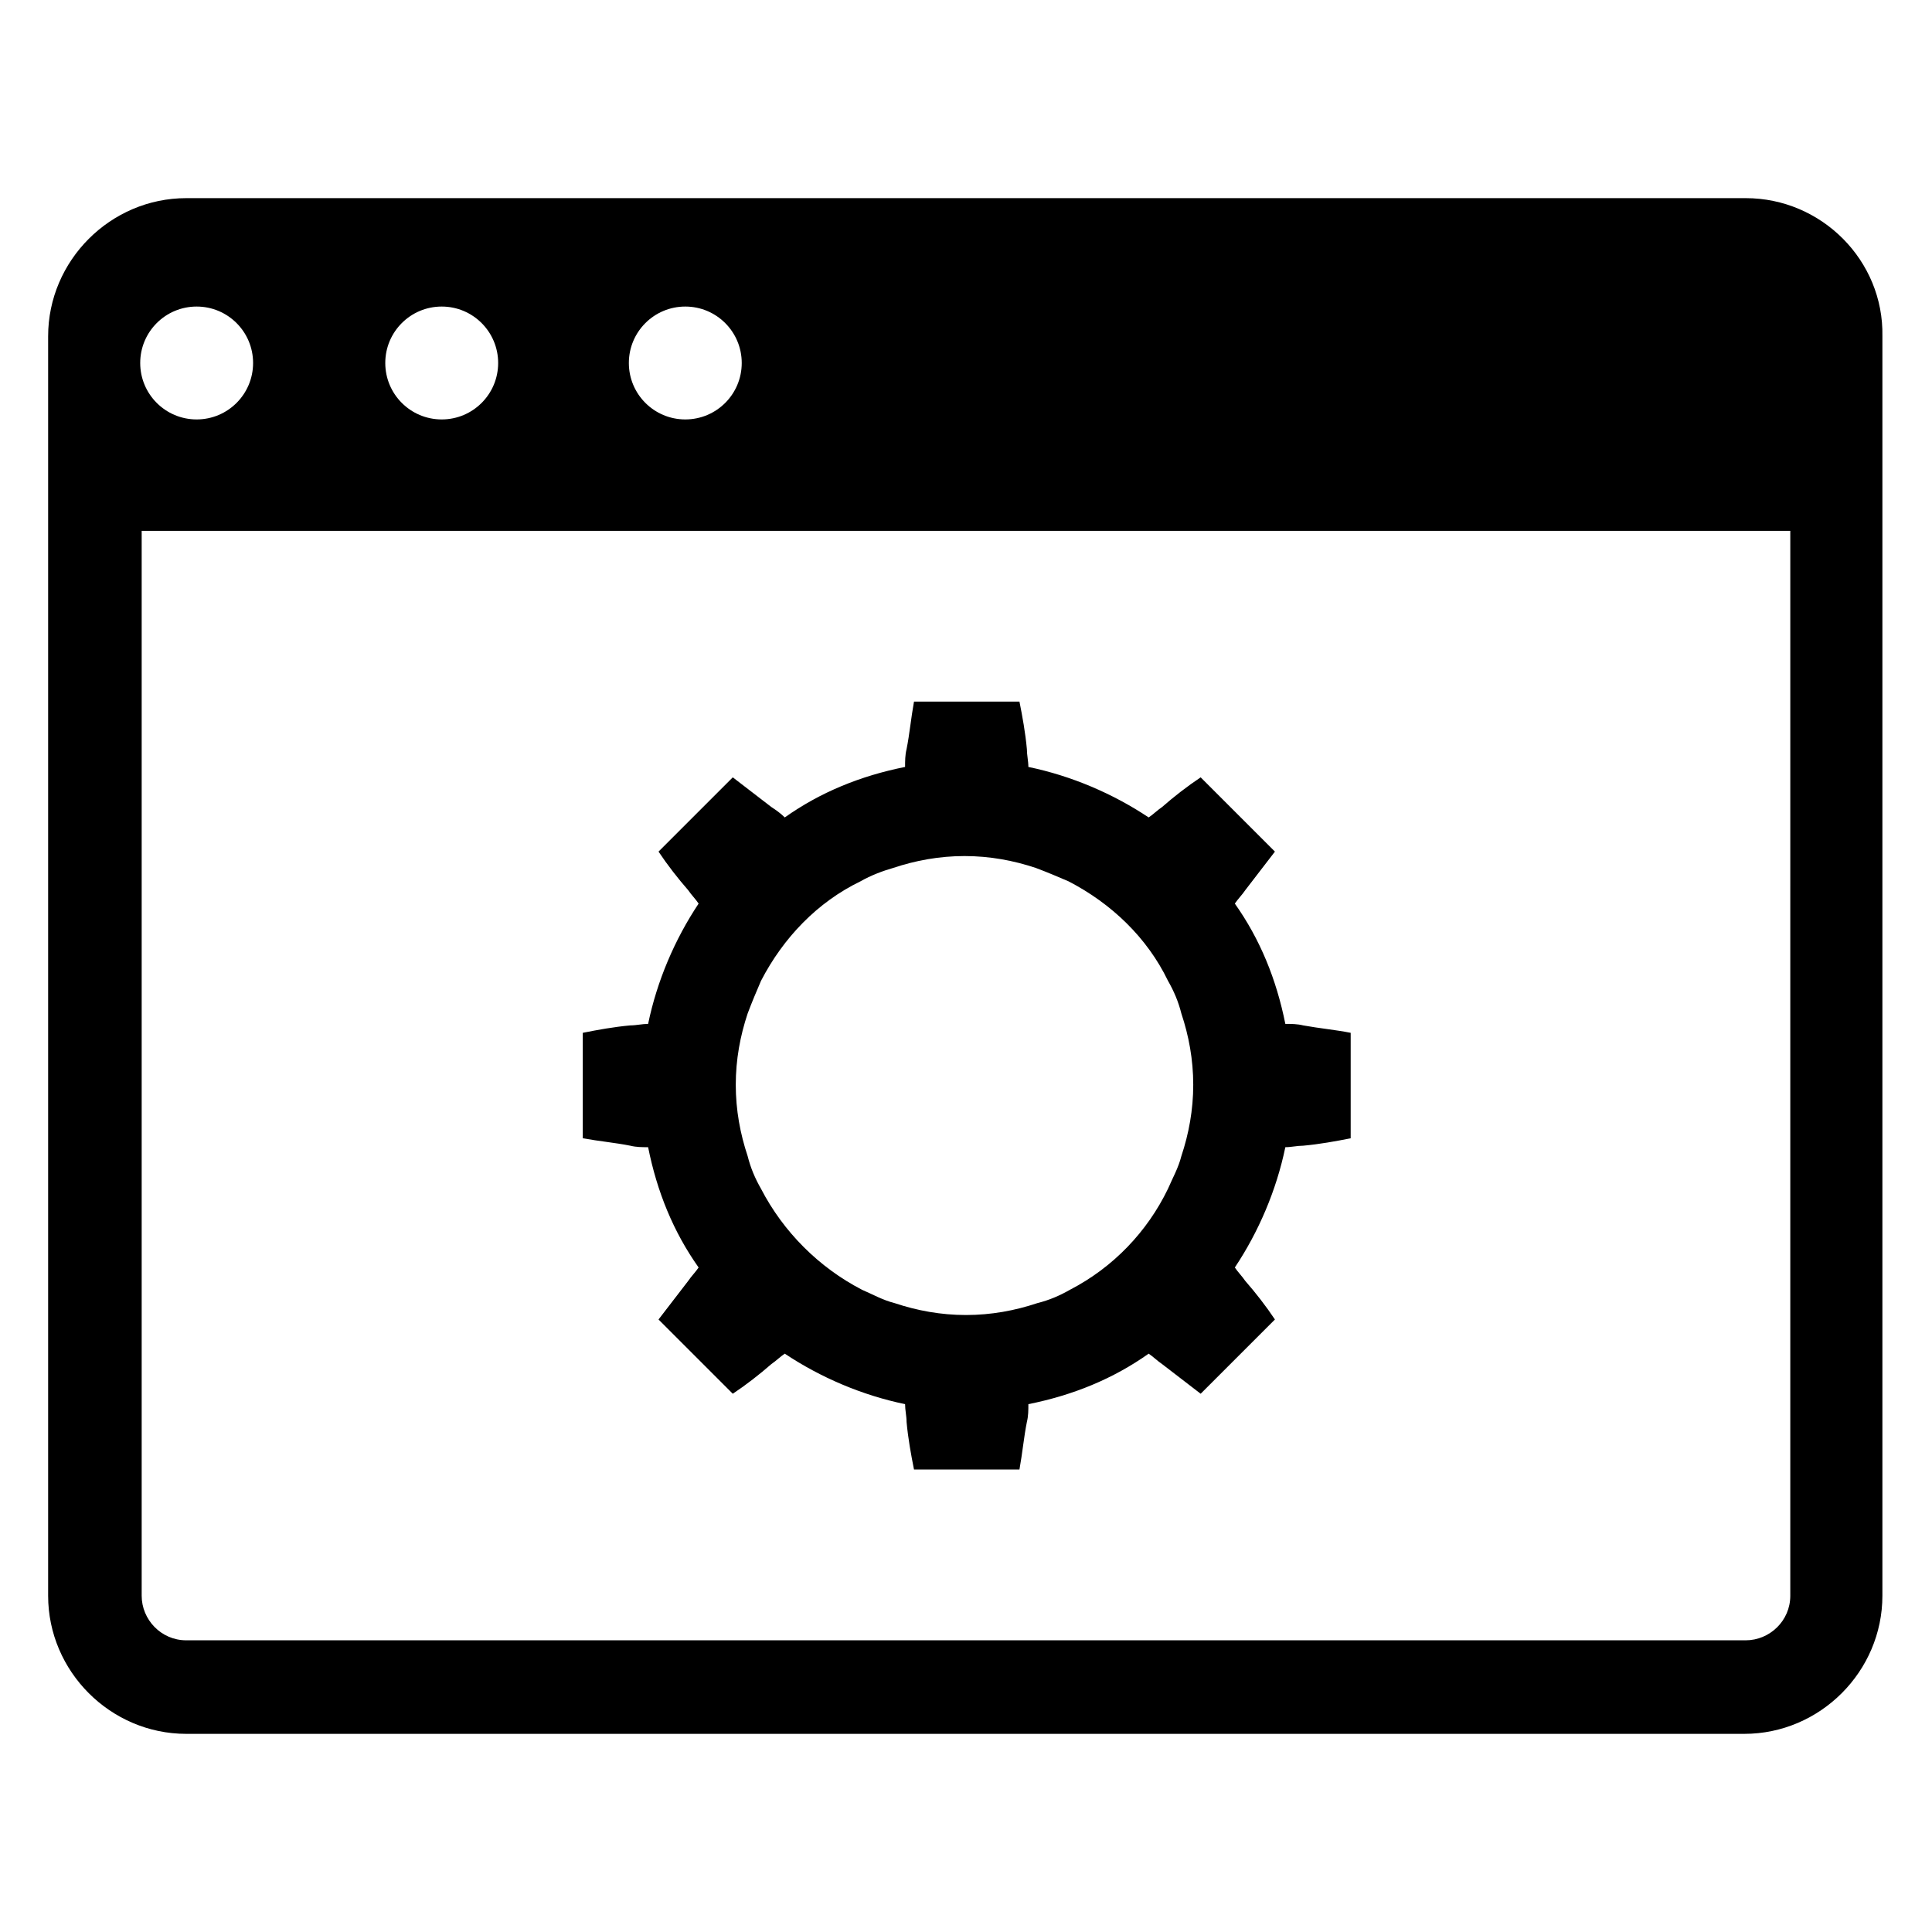
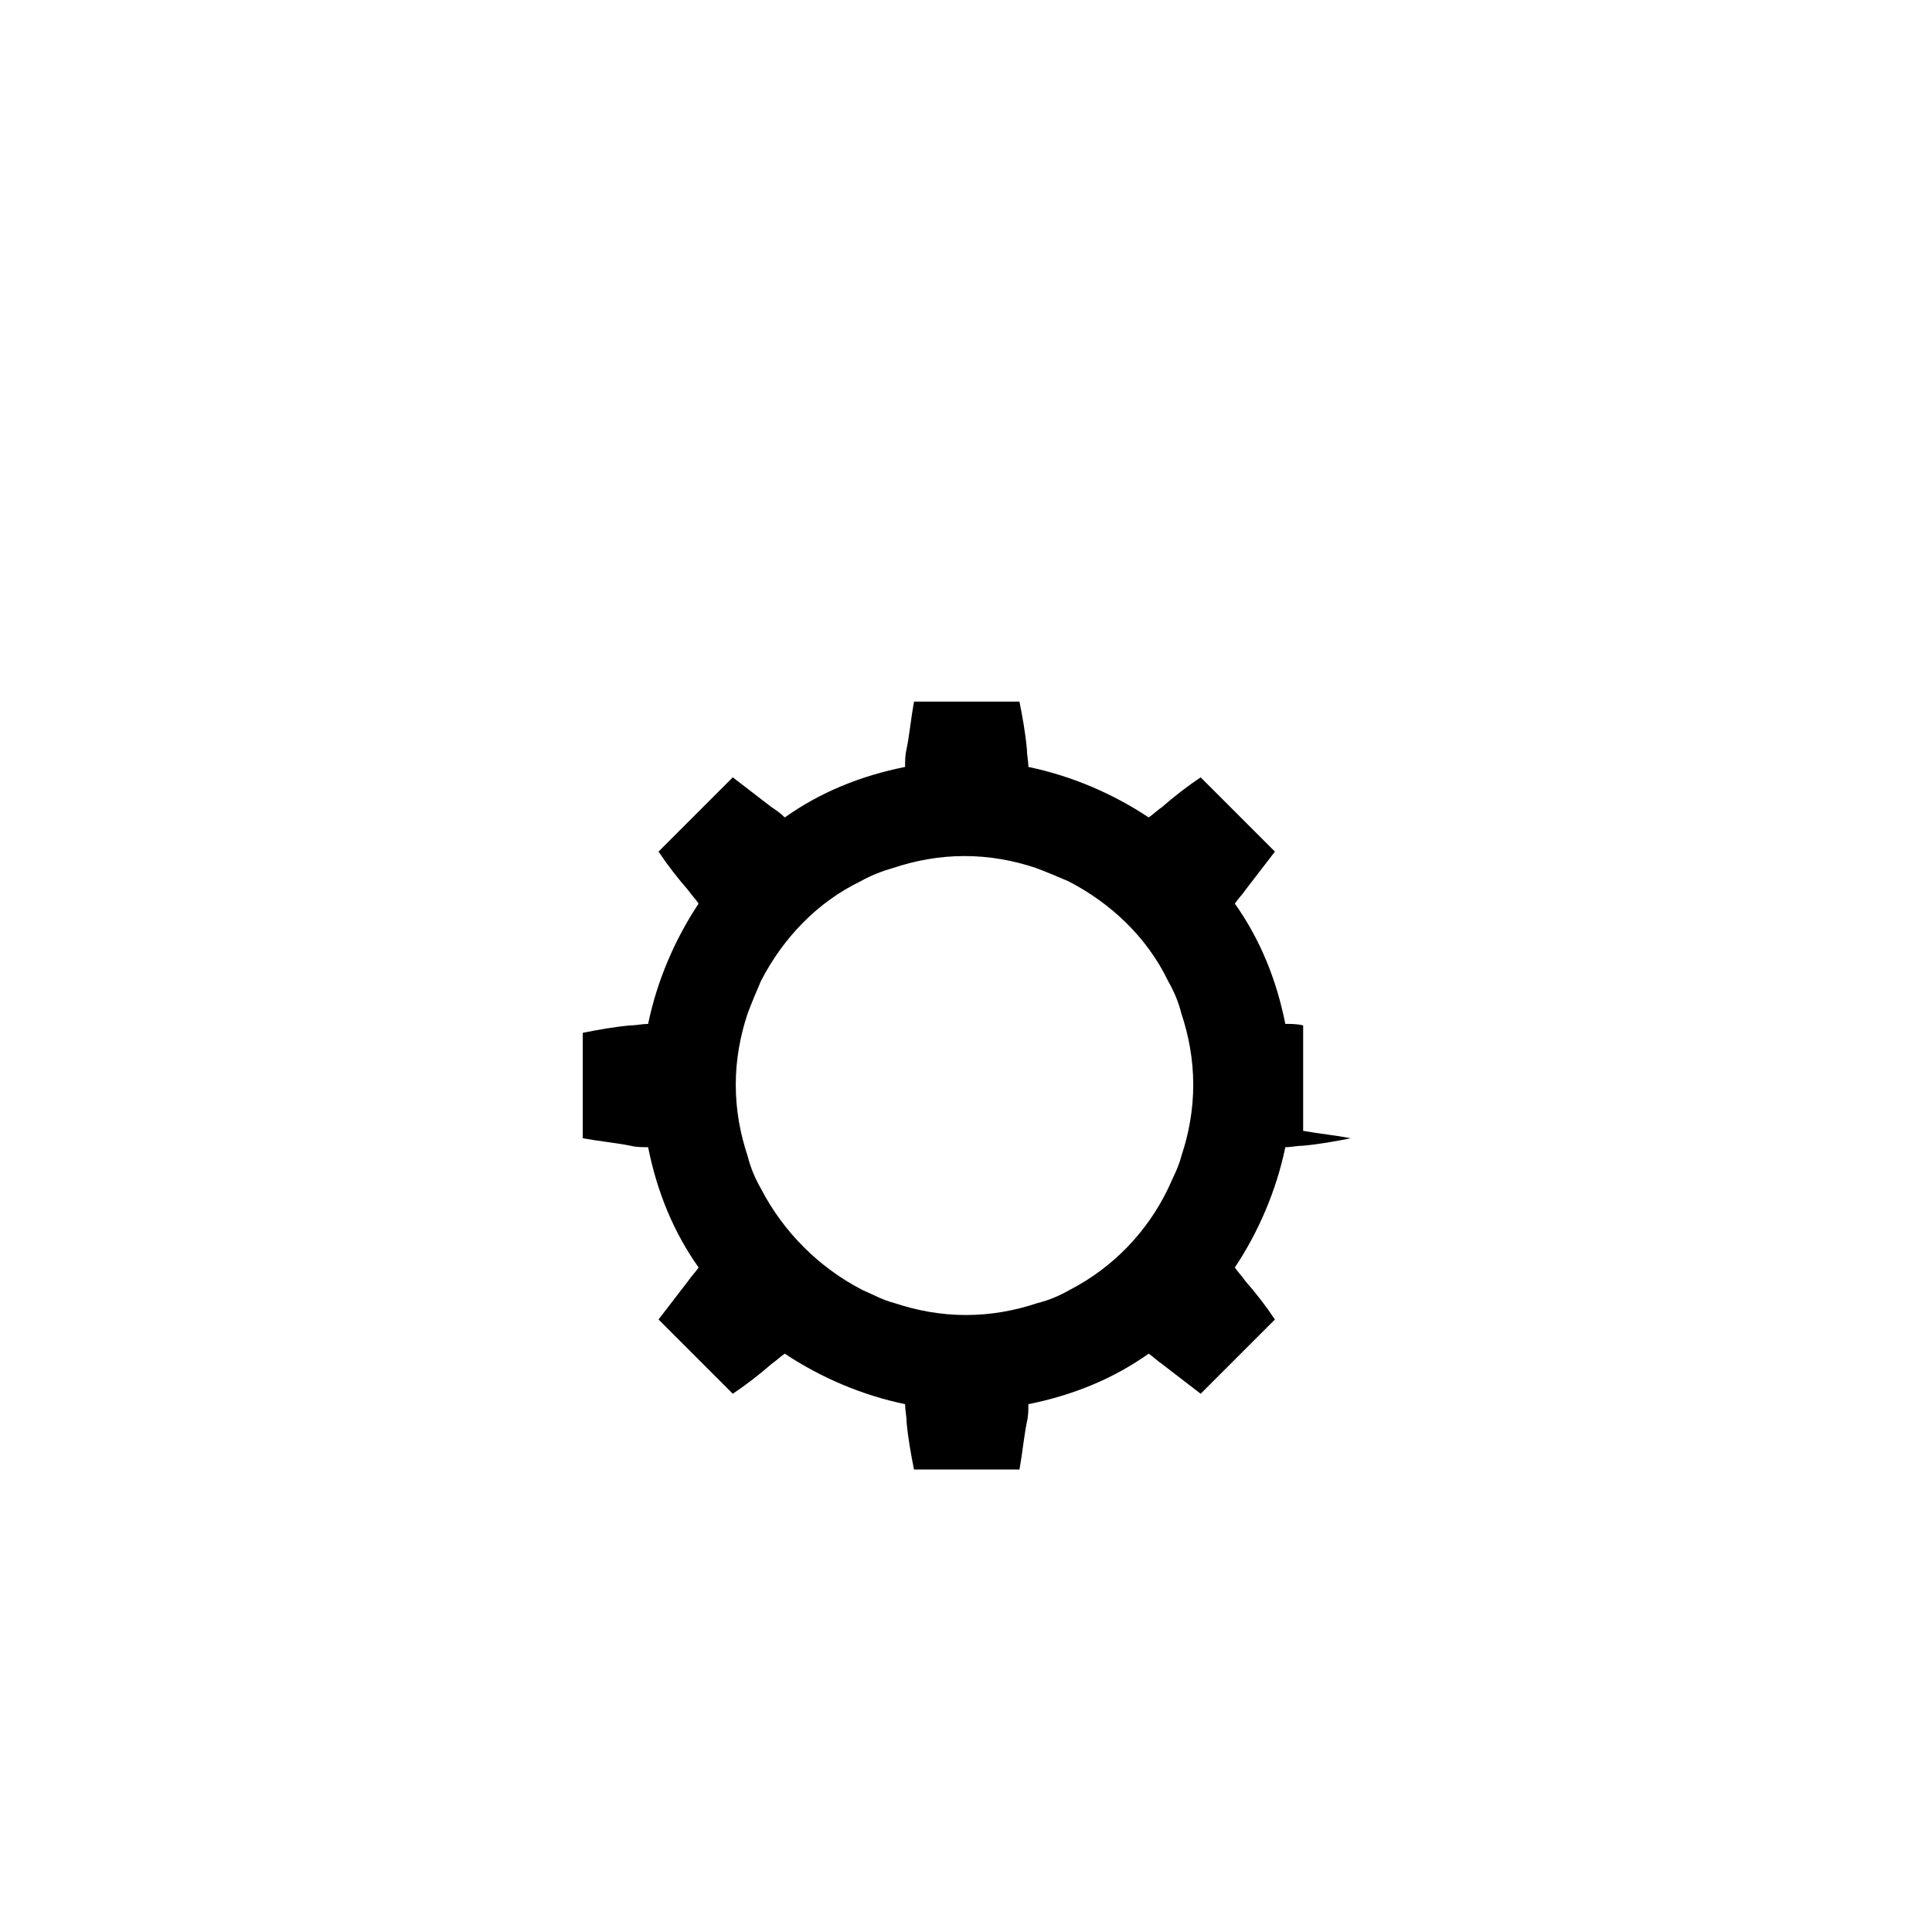
<svg xmlns="http://www.w3.org/2000/svg" fill="#000000" width="800px" height="800px" version="1.1" viewBox="144 144 512 512">
  <g>
-     <path d="m489.35 415.74c-1.574-0.395-3.148-0.395-4.723-0.395-2.363-11.809-6.691-22.434-13.383-31.883 0.789-1.18 1.969-2.363 2.754-3.543 2.754-3.543 5.117-6.691 7.871-10.234l-19.68-19.68c-3.543 2.363-7.086 5.117-10.234 7.871-1.18 0.789-2.363 1.969-3.543 2.754-9.445-6.297-20.469-11.02-31.883-13.383 0-1.574-0.395-3.148-0.395-4.723-0.395-4.328-1.18-8.66-1.969-12.594h-27.945c-0.789 4.328-1.18 8.66-1.969 12.594-0.395 1.574-0.395 3.148-0.395 4.723-11.809 2.363-22.434 6.691-31.883 13.383-1.18-1.18-2.363-1.969-3.543-2.754-3.543-2.754-6.691-5.117-10.234-7.871l-19.68 19.68c2.363 3.543 5.117 7.086 7.871 10.234 0.789 1.18 1.969 2.363 2.754 3.543-6.297 9.445-11.02 20.469-13.383 31.883-1.574 0-3.148 0.395-4.723 0.395-4.328 0.395-8.66 1.18-12.594 1.969v27.945c4.328 0.789 8.66 1.18 12.594 1.969 1.574 0.395 3.148 0.395 4.723 0.395 2.363 11.809 6.691 22.434 13.383 31.883-0.789 1.18-1.969 2.363-2.754 3.543-2.754 3.543-5.117 6.691-7.871 10.234l19.68 19.68c3.543-2.363 7.086-5.117 10.234-7.871 1.18-0.789 2.363-1.969 3.543-2.754 9.445 6.297 20.469 11.02 31.883 13.383 0 1.574 0.395 3.148 0.395 4.723 0.395 4.328 1.18 8.66 1.969 12.594h27.945c0.789-4.328 1.18-8.66 1.969-12.594 0.395-1.574 0.395-3.148 0.395-4.723 11.809-2.363 22.434-6.691 31.883-13.383 1.18 0.789 2.363 1.969 3.543 2.754 3.543 2.754 6.691 5.117 10.234 7.871l19.68-19.68c-2.363-3.543-5.117-7.086-7.871-10.234-0.789-1.18-1.969-2.363-2.754-3.543 6.297-9.445 11.02-20.469 13.383-31.883 1.574 0 3.148-0.395 4.723-0.395 4.328-0.395 8.66-1.18 12.594-1.969v-27.945c-3.938-0.789-8.266-1.18-12.594-1.969zm-61.797 70.062c-2.754 1.574-5.512 2.754-8.66 3.543-5.902 1.969-12.203 3.148-18.895 3.148s-12.988-1.18-18.895-3.148c-3.148-0.789-5.902-2.363-8.66-3.543-11.414-5.902-20.859-15.352-26.766-26.766-1.574-2.754-2.754-5.512-3.543-8.66-1.969-5.902-3.148-12.203-3.148-18.895s1.18-12.988 3.148-18.895c1.18-3.148 2.363-5.902 3.543-8.66 5.902-11.414 14.957-20.859 26.371-26.371 2.754-1.574 5.902-2.754 8.66-3.543 5.902-1.969 12.203-3.148 18.895-3.148 6.691 0 12.988 1.18 18.895 3.148 3.148 1.18 5.902 2.363 8.66 3.543 11.414 5.902 20.859 14.957 26.371 26.371 1.574 2.754 2.754 5.512 3.543 8.66 1.969 5.902 3.148 12.203 3.148 18.895s-1.18 12.988-3.148 18.895c-0.789 3.148-2.363 5.902-3.543 8.66-5.508 11.414-14.562 20.859-25.977 26.766z" />
-     <path d="m606.64 196.51h-413.28c-20.074 0-36.605 16.531-36.605 36.605v333.77c0 20.074 16.531 36.605 36.605 36.605h412.89c20.074 0 36.605-16.531 36.605-36.605v-333.77c0.391-20.074-16.141-36.605-36.211-36.605zm-281.03 28.73c8.266 0 14.957 6.691 14.957 14.957 0 8.266-6.691 14.957-14.957 14.957s-14.957-6.691-14.957-14.957c0-8.266 6.691-14.957 14.957-14.957zm-64.551 0c8.266 0 14.957 6.691 14.957 14.957 0 8.266-6.691 14.957-14.957 14.957s-14.957-6.691-14.957-14.957c0-8.266 6.691-14.957 14.957-14.957zm-64.945 0c8.266 0 14.957 6.691 14.957 14.957 0 8.266-6.691 14.957-14.957 14.957s-14.957-6.691-14.957-14.957c0-8.266 6.691-14.957 14.957-14.957zm422.33 341.65c0 6.691-5.512 11.809-11.809 11.809h-413.28c-6.691 0-11.809-5.512-11.809-11.809v-282.21h436.9z" />
+     <path d="m489.35 415.74c-1.574-0.395-3.148-0.395-4.723-0.395-2.363-11.809-6.691-22.434-13.383-31.883 0.789-1.18 1.969-2.363 2.754-3.543 2.754-3.543 5.117-6.691 7.871-10.234l-19.68-19.68c-3.543 2.363-7.086 5.117-10.234 7.871-1.18 0.789-2.363 1.969-3.543 2.754-9.445-6.297-20.469-11.02-31.883-13.383 0-1.574-0.395-3.148-0.395-4.723-0.395-4.328-1.18-8.66-1.969-12.594h-27.945c-0.789 4.328-1.18 8.66-1.969 12.594-0.395 1.574-0.395 3.148-0.395 4.723-11.809 2.363-22.434 6.691-31.883 13.383-1.18-1.18-2.363-1.969-3.543-2.754-3.543-2.754-6.691-5.117-10.234-7.871l-19.68 19.68c2.363 3.543 5.117 7.086 7.871 10.234 0.789 1.18 1.969 2.363 2.754 3.543-6.297 9.445-11.02 20.469-13.383 31.883-1.574 0-3.148 0.395-4.723 0.395-4.328 0.395-8.66 1.18-12.594 1.969v27.945c4.328 0.789 8.66 1.18 12.594 1.969 1.574 0.395 3.148 0.395 4.723 0.395 2.363 11.809 6.691 22.434 13.383 31.883-0.789 1.18-1.969 2.363-2.754 3.543-2.754 3.543-5.117 6.691-7.871 10.234l19.68 19.68c3.543-2.363 7.086-5.117 10.234-7.871 1.18-0.789 2.363-1.969 3.543-2.754 9.445 6.297 20.469 11.02 31.883 13.383 0 1.574 0.395 3.148 0.395 4.723 0.395 4.328 1.18 8.66 1.969 12.594h27.945c0.789-4.328 1.18-8.66 1.969-12.594 0.395-1.574 0.395-3.148 0.395-4.723 11.809-2.363 22.434-6.691 31.883-13.383 1.18 0.789 2.363 1.969 3.543 2.754 3.543 2.754 6.691 5.117 10.234 7.871l19.68-19.68c-2.363-3.543-5.117-7.086-7.871-10.234-0.789-1.18-1.969-2.363-2.754-3.543 6.297-9.445 11.02-20.469 13.383-31.883 1.574 0 3.148-0.395 4.723-0.395 4.328-0.395 8.66-1.18 12.594-1.969c-3.938-0.789-8.266-1.18-12.594-1.969zm-61.797 70.062c-2.754 1.574-5.512 2.754-8.66 3.543-5.902 1.969-12.203 3.148-18.895 3.148s-12.988-1.18-18.895-3.148c-3.148-0.789-5.902-2.363-8.66-3.543-11.414-5.902-20.859-15.352-26.766-26.766-1.574-2.754-2.754-5.512-3.543-8.66-1.969-5.902-3.148-12.203-3.148-18.895s1.18-12.988 3.148-18.895c1.18-3.148 2.363-5.902 3.543-8.66 5.902-11.414 14.957-20.859 26.371-26.371 2.754-1.574 5.902-2.754 8.66-3.543 5.902-1.969 12.203-3.148 18.895-3.148 6.691 0 12.988 1.18 18.895 3.148 3.148 1.18 5.902 2.363 8.66 3.543 11.414 5.902 20.859 14.957 26.371 26.371 1.574 2.754 2.754 5.512 3.543 8.66 1.969 5.902 3.148 12.203 3.148 18.895s-1.18 12.988-3.148 18.895c-0.789 3.148-2.363 5.902-3.543 8.66-5.508 11.414-14.562 20.859-25.977 26.766z" />
  </g>
</svg>